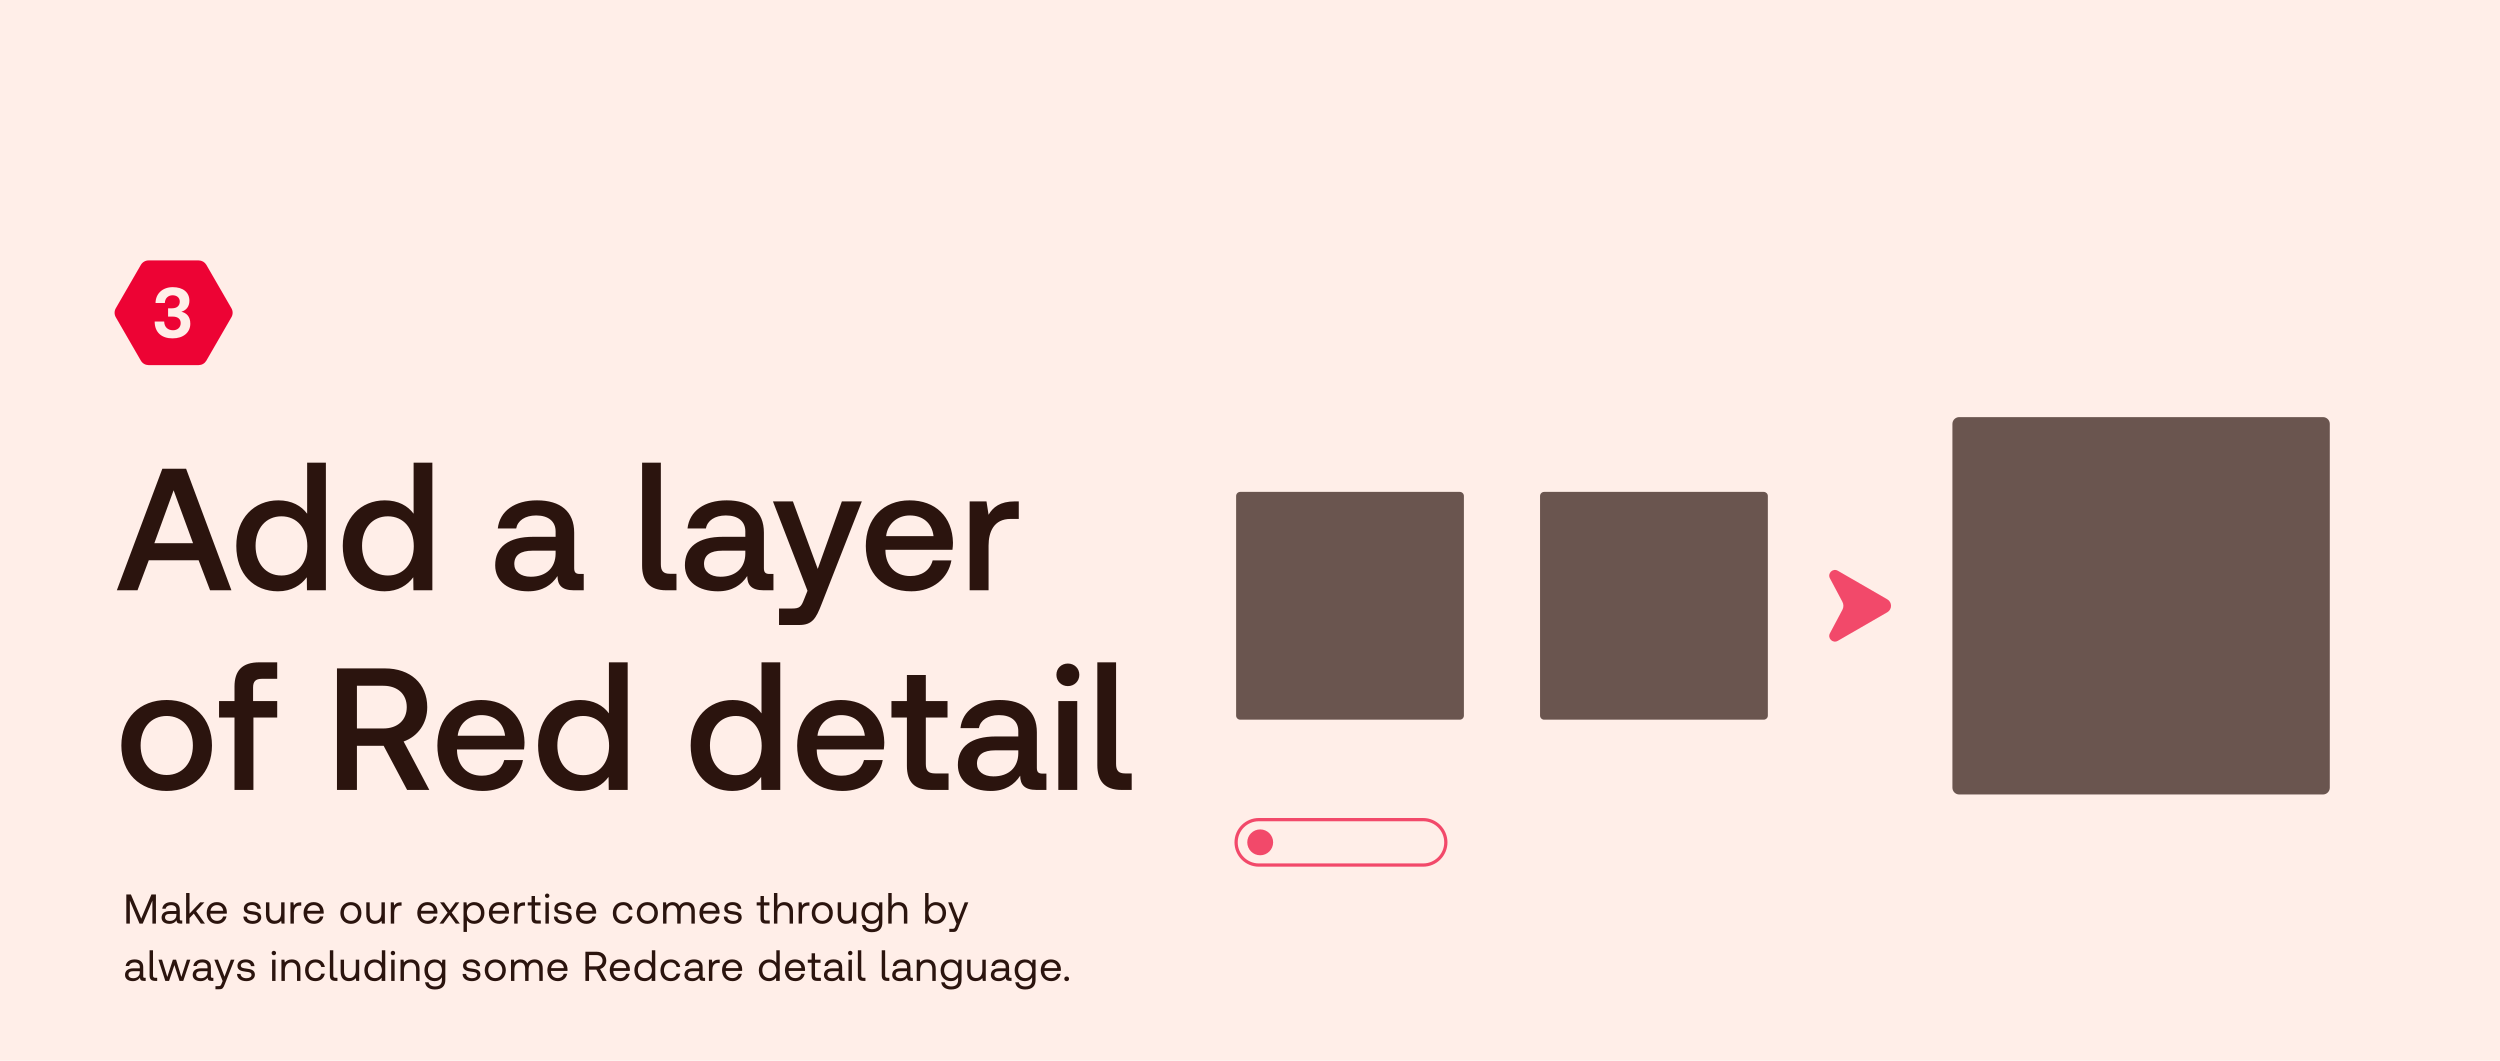
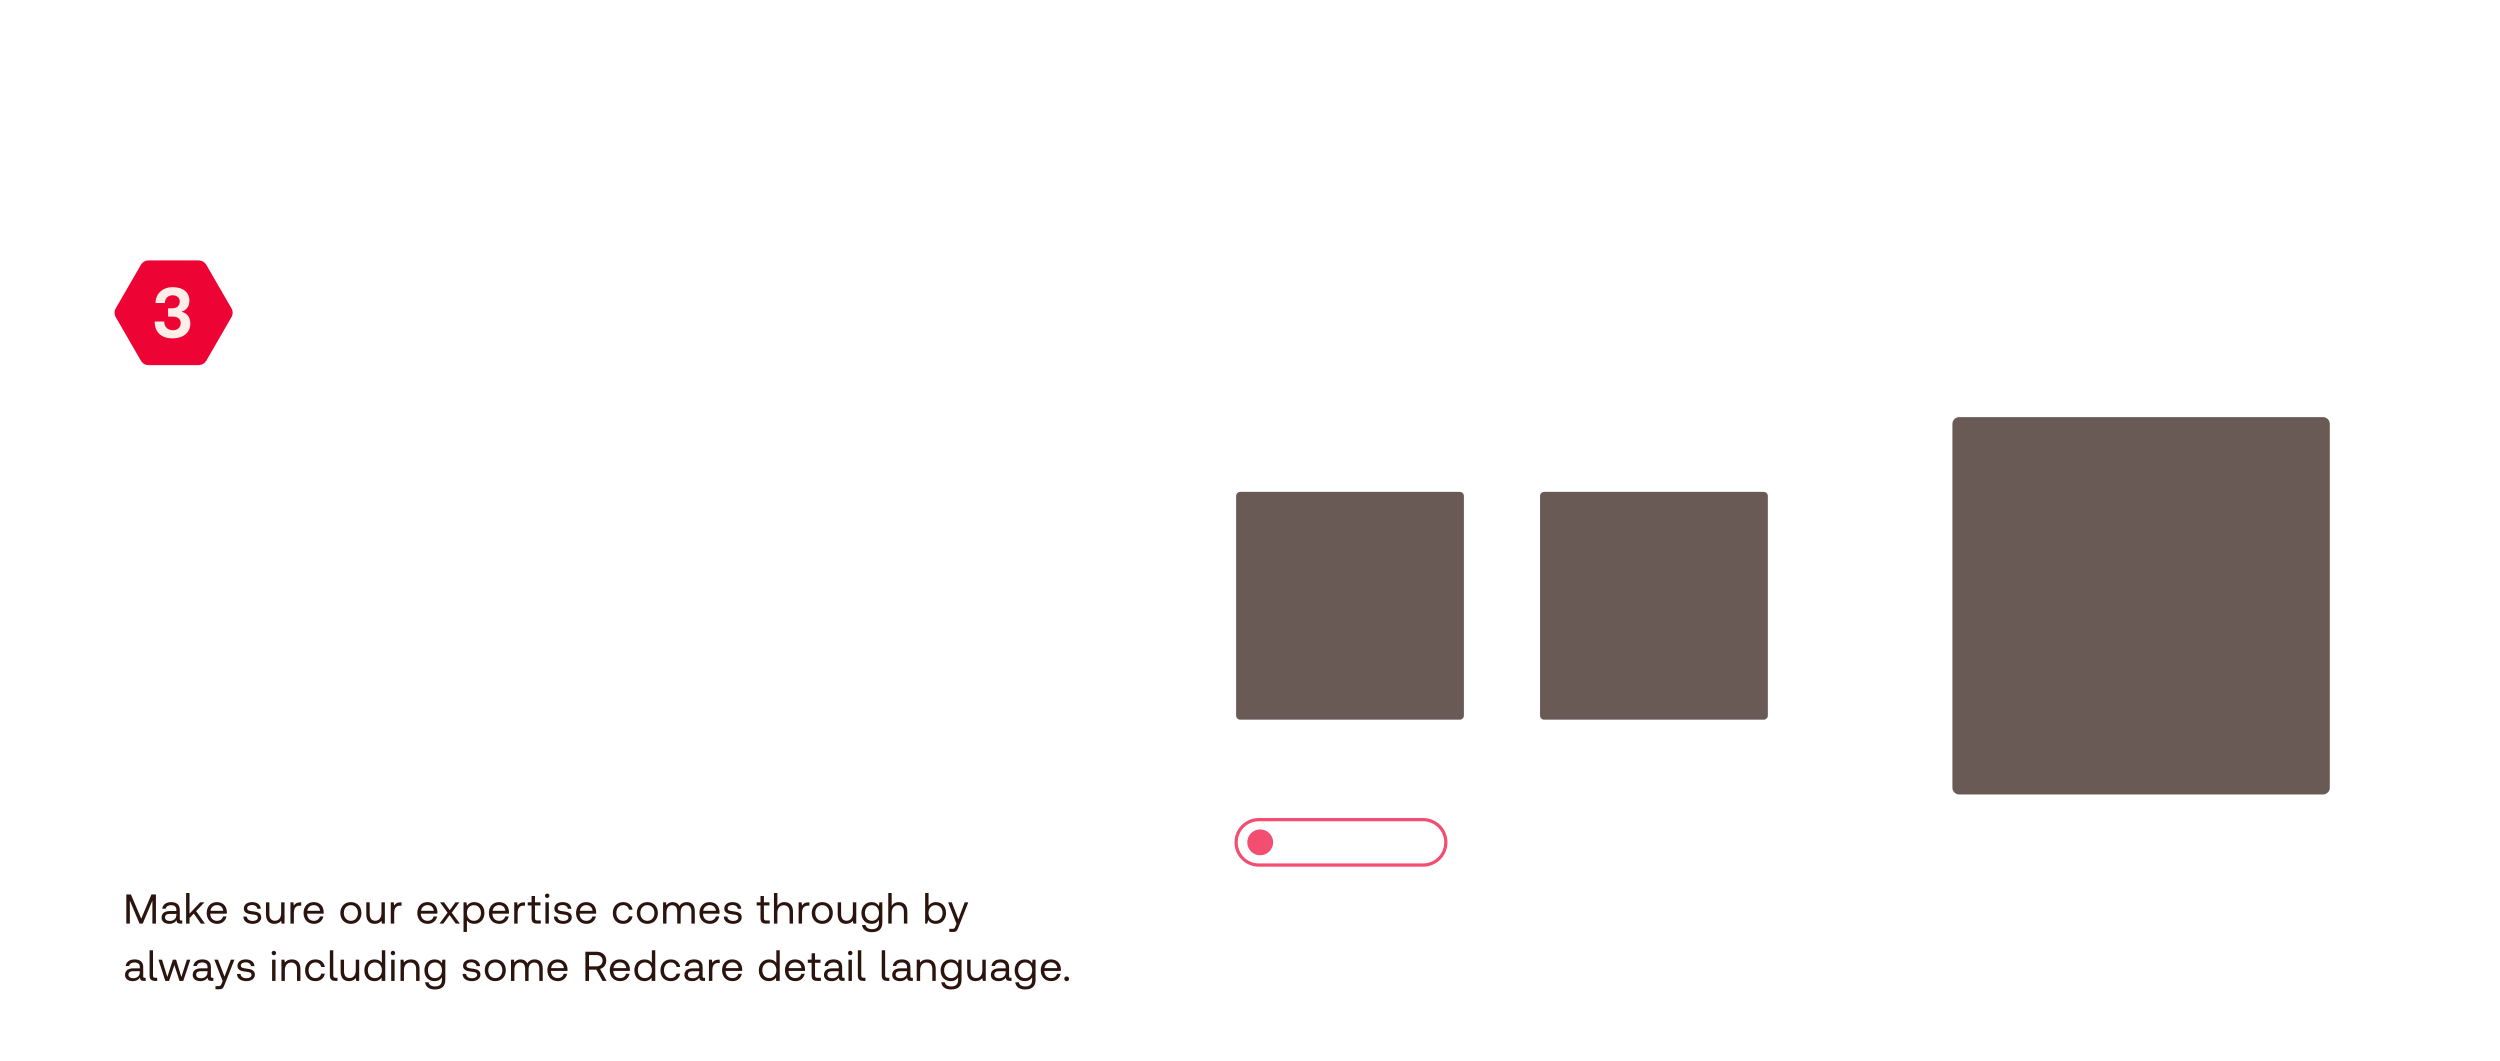
<svg xmlns="http://www.w3.org/2000/svg" width="1440" height="611" viewBox="0 0 1440 611" fill="none">
-   <rect width="1440" height="611" fill="#FFEEE8" />
  <path d="M72.752 532H74.792V518.752L80.36 532H82.208L87.776 518.752V532H89.816V515.2H87.224L81.344 529.144L75.392 515.2H72.752V532ZM104.346 530.2C103.794 530.2 103.554 530.032 103.554 529.384V524.032C103.554 521.176 101.754 519.616 98.634 519.616C95.682 519.616 93.738 521.032 93.45 523.432H95.418C95.658 522.184 96.81 521.368 98.538 521.368C100.458 521.368 101.586 522.328 101.586 523.912V524.752H97.986C94.77 524.752 93.066 526.12 93.066 528.568C93.066 530.8 94.89 532.144 97.578 532.144C99.69 532.144 100.914 531.208 101.682 530.104C101.706 531.304 102.258 532 103.89 532H104.97V530.2H104.346ZM101.586 527.008C101.586 529.048 100.17 530.464 97.722 530.464C96.09 530.464 95.058 529.648 95.058 528.448C95.058 527.056 96.042 526.408 97.794 526.408H101.586V527.008ZM107.197 532H109.165V528.784L111.637 526.24L115.693 532H118.069L112.957 524.824L117.733 519.76H115.309L109.165 526.264V514.36H107.197V532ZM125.13 532.144C127.962 532.144 129.978 530.344 130.458 527.896H128.466C128.058 529.48 126.714 530.392 124.986 530.392C122.658 530.392 121.194 528.76 121.122 526.432V526.264H130.626C130.65 525.976 130.674 525.688 130.674 525.424C130.578 521.8 128.322 519.616 124.866 519.616C121.41 519.616 119.058 522.16 119.058 525.88C119.058 529.624 121.458 532.144 125.13 532.144ZM121.242 524.632C121.434 522.64 123.09 521.344 124.89 521.344C126.93 521.344 128.37 522.52 128.562 524.632H121.242ZM140.173 527.968C140.221 530.656 142.405 532.144 145.573 532.144C148.285 532.144 150.469 530.728 150.469 528.448C150.469 525.736 148.237 525.208 145.453 524.872C143.677 524.656 142.381 524.488 142.381 523.144C142.381 522.016 143.533 521.296 145.237 521.296C146.917 521.296 148.069 522.232 148.213 523.48H150.229C150.037 520.936 148.021 519.64 145.237 519.616C142.477 519.592 140.437 521.056 140.437 523.288C140.437 525.832 142.621 526.384 145.357 526.72C147.181 526.936 148.525 527.056 148.525 528.592C148.525 529.72 147.301 530.464 145.573 530.464C143.533 530.464 142.261 529.408 142.189 527.968H140.173ZM161.935 525.88C161.935 528.64 160.591 530.344 158.359 530.344C156.319 530.344 155.167 529 155.167 526.456V519.76H153.199V526.576C153.199 530.632 155.335 532.144 158.023 532.144C160.039 532.144 161.215 531.28 161.935 530.368L162.199 532H163.903V519.76H161.935V525.88ZM172.965 519.76C170.781 519.76 169.845 520.672 169.269 521.608L169.005 519.76H167.301V532H169.269V525.76C169.269 523.816 169.965 521.68 172.533 521.68H173.517V519.76H172.965ZM180.921 532.144C183.753 532.144 185.769 530.344 186.249 527.896H184.257C183.849 529.48 182.505 530.392 180.777 530.392C178.449 530.392 176.985 528.76 176.913 526.432V526.264H186.417C186.441 525.976 186.465 525.688 186.465 525.424C186.369 521.8 184.113 519.616 180.657 519.616C177.201 519.616 174.849 522.16 174.849 525.88C174.849 529.624 177.249 532.144 180.921 532.144ZM177.033 524.632C177.225 522.64 178.881 521.344 180.681 521.344C182.721 521.344 184.161 522.52 184.353 524.632H177.033ZM202.107 532.144C205.683 532.144 208.179 529.6 208.179 525.88C208.179 522.16 205.683 519.616 202.107 519.616C198.531 519.616 196.035 522.16 196.035 525.88C196.035 529.6 198.531 532.144 202.107 532.144ZM202.107 530.392C199.683 530.392 198.051 528.496 198.051 525.88C198.051 523.264 199.683 521.368 202.107 521.368C204.531 521.368 206.163 523.264 206.163 525.88C206.163 528.496 204.531 530.392 202.107 530.392ZM219.718 525.88C219.718 528.64 218.374 530.344 216.142 530.344C214.102 530.344 212.95 529 212.95 526.456V519.76H210.982V526.576C210.982 530.632 213.118 532.144 215.806 532.144C217.822 532.144 218.998 531.28 219.718 530.368L219.982 532H221.686V519.76H219.718V525.88ZM230.747 519.76C228.563 519.76 227.627 520.672 227.051 521.608L226.787 519.76H225.083V532H227.051V525.76C227.051 523.816 227.747 521.68 230.315 521.68H231.299V519.76H230.747ZM246.426 532.144C249.258 532.144 251.274 530.344 251.754 527.896H249.762C249.354 529.48 248.01 530.392 246.282 530.392C243.954 530.392 242.49 528.76 242.418 526.432V526.264H251.922C251.946 525.976 251.97 525.688 251.97 525.424C251.874 521.8 249.618 519.616 246.162 519.616C242.706 519.616 240.354 522.16 240.354 525.88C240.354 529.624 242.754 532.144 246.426 532.144ZM242.538 524.632C242.73 522.64 244.386 521.344 246.186 521.344C248.226 521.344 249.666 522.52 249.858 524.632H242.538ZM253.141 532H255.373L258.949 527.08L262.525 532H264.877L260.197 525.712L264.565 519.76H262.333L259.045 524.296L255.805 519.76H253.453L257.797 525.712L253.141 532ZM273.156 519.616C271.092 519.616 269.772 520.6 268.956 521.728L268.692 519.76H266.988V536.8H268.956V530.128C269.7 531.304 271.092 532.144 273.156 532.144C276.54 532.144 279.036 529.624 279.036 525.88C279.036 521.896 276.54 519.616 273.156 519.616ZM272.964 530.392C270.564 530.392 268.932 528.52 268.932 525.832C268.932 523.216 270.564 521.368 272.964 521.368C275.388 521.368 277.02 523.216 277.02 525.88C277.02 528.544 275.388 530.392 272.964 530.392ZM287.662 532.144C290.494 532.144 292.51 530.344 292.99 527.896H290.998C290.59 529.48 289.246 530.392 287.518 530.392C285.19 530.392 283.726 528.76 283.654 526.432V526.264H293.158C293.182 525.976 293.206 525.688 293.206 525.424C293.11 521.8 290.854 519.616 287.398 519.616C283.942 519.616 281.59 522.16 281.59 525.88C281.59 529.624 283.99 532.144 287.662 532.144ZM283.774 524.632C283.966 522.64 285.622 521.344 287.422 521.344C289.462 521.344 290.902 522.52 291.094 524.632H283.774ZM301.854 519.76C299.67 519.76 298.734 520.672 298.158 521.608L297.894 519.76H296.19V532H298.158V525.76C298.158 523.816 298.854 521.68 301.422 521.68H302.406V519.76H301.854ZM306.183 528.808C306.183 530.968 307.023 532 309.375 532H311.511V530.2H309.567C308.511 530.2 308.151 529.816 308.151 528.784V521.56H311.319V519.76H308.151V516.088H306.183V519.76H303.975V521.56H306.183V528.808ZM315.174 517.216C315.894 517.216 316.446 516.688 316.446 515.944C316.446 515.2 315.894 514.672 315.174 514.672C314.454 514.672 313.902 515.2 313.902 515.944C313.902 516.688 314.454 517.216 315.174 517.216ZM314.166 532H316.134V519.76H314.166V532ZM319.04 527.968C319.088 530.656 321.272 532.144 324.44 532.144C327.152 532.144 329.336 530.728 329.336 528.448C329.336 525.736 327.104 525.208 324.32 524.872C322.544 524.656 321.248 524.488 321.248 523.144C321.248 522.016 322.4 521.296 324.104 521.296C325.784 521.296 326.936 522.232 327.08 523.48H329.096C328.904 520.936 326.888 519.64 324.104 519.616C321.344 519.592 319.304 521.056 319.304 523.288C319.304 525.832 321.488 526.384 324.224 526.72C326.048 526.936 327.392 527.056 327.392 528.592C327.392 529.72 326.168 530.464 324.44 530.464C322.4 530.464 321.128 529.408 321.056 527.968H319.04ZM337.875 532.144C340.707 532.144 342.723 530.344 343.203 527.896H341.211C340.803 529.48 339.459 530.392 337.731 530.392C335.403 530.392 333.939 528.76 333.867 526.432V526.264H343.371C343.395 525.976 343.419 525.688 343.419 525.424C343.323 521.8 341.067 519.616 337.611 519.616C334.155 519.616 331.803 522.16 331.803 525.88C331.803 529.624 334.203 532.144 337.875 532.144ZM333.987 524.632C334.179 522.64 335.835 521.344 337.635 521.344C339.675 521.344 341.115 522.52 341.307 524.632H333.987ZM358.917 532.144C361.893 532.144 363.885 530.464 364.365 527.824H362.277C361.893 529.384 360.693 530.392 358.941 530.392C356.589 530.392 355.005 528.568 355.005 525.904C355.005 523.24 356.589 521.368 358.941 521.368C360.741 521.368 361.941 522.352 362.301 523.984H364.365C363.861 521.296 361.965 519.616 358.965 519.616C355.413 519.616 352.989 522.16 352.989 525.904C352.989 529.72 355.341 532.144 358.917 532.144ZM372.877 532.144C376.453 532.144 378.949 529.6 378.949 525.88C378.949 522.16 376.453 519.616 372.877 519.616C369.301 519.616 366.805 522.16 366.805 525.88C366.805 529.6 369.301 532.144 372.877 532.144ZM372.877 530.392C370.453 530.392 368.821 528.496 368.821 525.88C368.821 523.264 370.453 521.368 372.877 521.368C375.301 521.368 376.933 523.264 376.933 525.88C376.933 528.496 375.301 530.392 372.877 530.392ZM395.577 519.616C393.393 519.616 392.073 520.624 391.329 521.944C390.633 520.384 389.169 519.616 387.465 519.616C385.569 519.616 384.537 520.552 383.889 521.44L383.625 519.76H381.921V532H383.889V525.544C383.889 523.096 385.113 521.416 387.129 521.416C389.001 521.416 390.081 522.664 390.081 525.064V532H392.049V525.448C392.049 522.952 393.297 521.416 395.337 521.416C397.185 521.416 398.241 522.664 398.241 525.064V532H400.209V524.944C400.209 521.08 398.121 519.616 395.577 519.616ZM408.947 532.144C411.779 532.144 413.795 530.344 414.275 527.896H412.283C411.875 529.48 410.531 530.392 408.803 530.392C406.475 530.392 405.011 528.76 404.939 526.432V526.264H414.443C414.467 525.976 414.491 525.688 414.491 525.424C414.395 521.8 412.139 519.616 408.683 519.616C405.227 519.616 402.875 522.16 402.875 525.88C402.875 529.624 405.275 532.144 408.947 532.144ZM405.059 524.632C405.251 522.64 406.907 521.344 408.707 521.344C410.747 521.344 412.187 522.52 412.379 524.632H405.059ZM416.923 527.968C416.971 530.656 419.155 532.144 422.323 532.144C425.035 532.144 427.219 530.728 427.219 528.448C427.219 525.736 424.987 525.208 422.203 524.872C420.427 524.656 419.131 524.488 419.131 523.144C419.131 522.016 420.283 521.296 421.987 521.296C423.667 521.296 424.819 522.232 424.963 523.48H426.979C426.787 520.936 424.771 519.64 421.987 519.616C419.227 519.592 417.187 521.056 417.187 523.288C417.187 525.832 419.371 526.384 422.107 526.72C423.931 526.936 425.275 527.056 425.275 528.592C425.275 529.72 424.051 530.464 422.323 530.464C420.283 530.464 419.011 529.408 418.939 527.968H416.923ZM438.049 528.808C438.049 530.968 438.889 532 441.241 532H443.377V530.2H441.433C440.377 530.2 440.017 529.816 440.017 528.784V521.56H443.185V519.76H440.017V516.088H438.049V519.76H435.841V521.56H438.049V528.808ZM451.797 519.616C449.733 519.616 448.485 520.624 447.765 521.776V514.36H445.797V532H447.765V525.88C447.765 523.12 449.181 521.416 451.461 521.416C453.573 521.416 454.797 522.76 454.797 525.304V532H456.765V525.184C456.765 521.128 454.533 519.616 451.797 519.616ZM465.675 519.76C463.491 519.76 462.555 520.672 461.979 521.608L461.715 519.76H460.011V532H461.979V525.76C461.979 523.816 462.675 521.68 465.243 521.68H466.227V519.76H465.675ZM473.631 532.144C477.207 532.144 479.703 529.6 479.703 525.88C479.703 522.16 477.207 519.616 473.631 519.616C470.055 519.616 467.559 522.16 467.559 525.88C467.559 529.6 470.055 532.144 473.631 532.144ZM473.631 530.392C471.207 530.392 469.575 528.496 469.575 525.88C469.575 523.264 471.207 521.368 473.631 521.368C476.055 521.368 477.687 523.264 477.687 525.88C477.687 528.496 476.055 530.392 473.631 530.392ZM491.243 525.88C491.243 528.64 489.899 530.344 487.667 530.344C485.627 530.344 484.475 529 484.475 526.456V519.76H482.507V526.576C482.507 530.632 484.643 532.144 487.331 532.144C489.347 532.144 490.523 531.28 491.243 530.368L491.507 532H493.211V519.76H491.243V525.88ZM506.256 521.872C505.488 520.504 504.12 519.616 502.056 519.616C498.672 519.616 496.176 522.136 496.176 525.88C496.176 529.864 498.672 532.144 502.056 532.144C504.12 532.144 505.44 531.28 506.256 529.888V531.328C506.256 533.992 504.864 535.192 502.296 535.192C500.256 535.192 498.888 534.328 498.552 532.792H496.536C496.848 535.48 499.032 536.944 502.152 536.944C506.352 536.944 508.224 534.928 508.224 531.4V519.76H506.52L506.256 521.872ZM502.248 530.392C499.824 530.392 498.192 528.544 498.192 525.88C498.192 523.216 499.824 521.368 502.248 521.368C504.648 521.368 506.28 523.24 506.28 525.928C506.28 528.544 504.648 530.392 502.248 530.392ZM517.642 519.616C515.578 519.616 514.33 520.624 513.61 521.776V514.36H511.642V532H513.61V525.88C513.61 523.12 515.026 521.416 517.306 521.416C519.418 521.416 520.642 522.76 520.642 525.304V532H522.61V525.184C522.61 521.128 520.378 519.616 517.642 519.616ZM539.044 519.616C536.98 519.616 535.66 520.6 534.844 521.728V514.36H532.876V532H534.004L534.724 529.936C535.42 531.208 536.86 532.144 539.044 532.144C542.428 532.144 544.924 529.624 544.924 525.88C544.924 521.896 542.428 519.616 539.044 519.616ZM538.852 530.392C536.452 530.392 534.82 528.52 534.82 525.832C534.82 523.216 536.452 521.368 538.852 521.368C541.276 521.368 542.908 523.216 542.908 525.88C542.908 528.544 541.276 530.392 538.852 530.392ZM550.924 532.072L550.324 533.56C549.868 534.712 549.676 535 548.548 535H546.796V536.8H549.148C550.876 536.8 551.332 536.032 552.1 534.064L557.74 519.76H555.652L552.004 529.528L548.236 519.76H546.148L550.924 532.072ZM83.288 563.2C82.736 563.2 82.496 563.032 82.496 562.384V557.032C82.496 554.176 80.696 552.616 77.576 552.616C74.624 552.616 72.68 554.032 72.392 556.432H74.36C74.6 555.184 75.752 554.368 77.48 554.368C79.4 554.368 80.528 555.328 80.528 556.912V557.752H76.928C73.712 557.752 72.008 559.12 72.008 561.568C72.008 563.8 73.832 565.144 76.52 565.144C78.632 565.144 79.856 564.208 80.624 563.104C80.648 564.304 81.2 565 82.832 565H83.912V563.2H83.288ZM80.528 560.008C80.528 562.048 79.112 563.464 76.664 563.464C75.032 563.464 74 562.648 74 561.448C74 560.056 74.984 559.408 76.736 559.408H80.528V560.008ZM89.475 563.2C88.491 563.2 88.131 562.792 88.131 561.856V547.36H86.163V561.808C86.163 563.968 87.075 565 89.355 565H90.531V563.2H89.475ZM95.216 565H97.376L100.448 555.904L103.4 565H105.56L109.64 552.76H107.648L104.456 562.72L101.408 552.76H99.584L96.368 562.72L93.32 552.76H91.256L95.216 565ZM122.275 563.2C121.723 563.2 121.483 563.032 121.483 562.384V557.032C121.483 554.176 119.683 552.616 116.563 552.616C113.611 552.616 111.667 554.032 111.379 556.432H113.347C113.587 555.184 114.739 554.368 116.467 554.368C118.387 554.368 119.515 555.328 119.515 556.912V557.752H115.915C112.699 557.752 110.995 559.12 110.995 561.568C110.995 563.8 112.819 565.144 115.507 565.144C117.619 565.144 118.843 564.208 119.611 563.104C119.635 564.304 120.187 565 121.819 565H122.899V563.2H122.275ZM119.515 560.008C119.515 562.048 118.099 563.464 115.651 563.464C114.019 563.464 112.987 562.648 112.987 561.448C112.987 560.056 113.971 559.408 115.723 559.408H119.515V560.008ZM128.233 565.072L127.633 566.56C127.177 567.712 126.985 568 125.857 568H124.105V569.8H126.457C128.185 569.8 128.641 569.032 129.409 567.064L135.049 552.76H132.961L129.313 562.528L125.545 552.76H123.457L128.233 565.072ZM136.516 560.968C136.564 563.656 138.748 565.144 141.916 565.144C144.628 565.144 146.812 563.728 146.812 561.448C146.812 558.736 144.58 558.208 141.796 557.872C140.02 557.656 138.724 557.488 138.724 556.144C138.724 555.016 139.876 554.296 141.58 554.296C143.26 554.296 144.412 555.232 144.556 556.48H146.572C146.38 553.936 144.364 552.64 141.58 552.616C138.82 552.592 136.78 554.056 136.78 556.288C136.78 558.832 138.964 559.384 141.7 559.72C143.524 559.936 144.868 560.056 144.868 561.592C144.868 562.72 143.644 563.464 141.916 563.464C139.876 563.464 138.604 562.408 138.532 560.968H136.516ZM157.738 550.216C158.458 550.216 159.01 549.688 159.01 548.944C159.01 548.2 158.458 547.672 157.738 547.672C157.018 547.672 156.466 548.2 156.466 548.944C156.466 549.688 157.018 550.216 157.738 550.216ZM156.73 565H158.698V552.76H156.73V565ZM168.109 552.616C166.045 552.616 164.797 553.48 164.077 554.416L163.813 552.76H162.109V565H164.077V558.88C164.077 556.12 165.469 554.416 167.773 554.416C169.909 554.416 171.085 555.76 171.085 558.304V565H173.053V558.184C173.053 554.128 170.869 552.616 168.109 552.616ZM181.655 565.144C184.631 565.144 186.623 563.464 187.103 560.824H185.015C184.631 562.384 183.431 563.392 181.679 563.392C179.327 563.392 177.743 561.568 177.743 558.904C177.743 556.24 179.327 554.368 181.679 554.368C183.479 554.368 184.679 555.352 185.039 556.984H187.103C186.599 554.296 184.703 552.616 181.703 552.616C178.151 552.616 175.727 555.16 175.727 558.904C175.727 562.72 178.079 565.144 181.655 565.144ZM193.311 563.2C192.327 563.2 191.967 562.792 191.967 561.856V547.36H189.999V561.808C189.999 563.968 190.911 565 193.191 565H194.367V563.2H193.311ZM204.929 558.88C204.929 561.64 203.585 563.344 201.353 563.344C199.313 563.344 198.161 562 198.161 559.456V552.76H196.193V559.576C196.193 563.632 198.329 565.144 201.017 565.144C203.033 565.144 204.209 564.28 204.929 563.368L205.193 565H206.897V552.76H204.929V558.88ZM219.942 554.632C219.198 553.456 217.806 552.616 215.742 552.616C212.358 552.616 209.862 555.136 209.862 558.88C209.862 562.864 212.358 565.144 215.742 565.144C217.734 565.144 219.054 564.232 219.822 563.104V565H221.91V547.36H219.942V554.632ZM215.934 563.392C213.51 563.392 211.878 561.544 211.878 558.88C211.878 556.216 213.51 554.368 215.934 554.368C218.334 554.368 219.966 556.24 219.966 558.928C219.966 561.544 218.334 563.392 215.934 563.392ZM226.337 550.216C227.057 550.216 227.609 549.688 227.609 548.944C227.609 548.2 227.057 547.672 226.337 547.672C225.617 547.672 225.065 548.2 225.065 548.944C225.065 549.688 225.617 550.216 226.337 550.216ZM225.329 565H227.297V552.76H225.329V565ZM236.707 552.616C234.643 552.616 233.395 553.48 232.675 554.416L232.411 552.76H230.707V565H232.675V558.88C232.675 556.12 234.067 554.416 236.371 554.416C238.507 554.416 239.683 555.76 239.683 558.304V565H241.651V558.184C241.651 554.128 239.467 552.616 236.707 552.616ZM254.546 554.872C253.778 553.504 252.41 552.616 250.346 552.616C246.962 552.616 244.466 555.136 244.466 558.88C244.466 562.864 246.962 565.144 250.346 565.144C252.41 565.144 253.73 564.28 254.546 562.888V564.328C254.546 566.992 253.154 568.192 250.586 568.192C248.546 568.192 247.178 567.328 246.842 565.792H244.826C245.138 568.48 247.322 569.944 250.442 569.944C254.642 569.944 256.514 567.928 256.514 564.4V552.76H254.81L254.546 554.872ZM250.538 563.392C248.114 563.392 246.482 561.544 246.482 558.88C246.482 556.216 248.114 554.368 250.538 554.368C252.938 554.368 254.57 556.24 254.57 558.928C254.57 561.544 252.938 563.392 250.538 563.392ZM266.448 560.968C266.496 563.656 268.68 565.144 271.848 565.144C274.56 565.144 276.744 563.728 276.744 561.448C276.744 558.736 274.512 558.208 271.728 557.872C269.952 557.656 268.656 557.488 268.656 556.144C268.656 555.016 269.808 554.296 271.512 554.296C273.192 554.296 274.344 555.232 274.488 556.48H276.504C276.312 553.936 274.296 552.64 271.512 552.616C268.752 552.592 266.712 554.056 266.712 556.288C266.712 558.832 268.896 559.384 271.632 559.72C273.456 559.936 274.8 560.056 274.8 561.592C274.8 562.72 273.576 563.464 271.848 563.464C269.808 563.464 268.536 562.408 268.464 560.968H266.448ZM285.283 565.144C288.859 565.144 291.355 562.6 291.355 558.88C291.355 555.16 288.859 552.616 285.283 552.616C281.707 552.616 279.211 555.16 279.211 558.88C279.211 562.6 281.707 565.144 285.283 565.144ZM285.283 563.392C282.859 563.392 281.227 561.496 281.227 558.88C281.227 556.264 282.859 554.368 285.283 554.368C287.707 554.368 289.339 556.264 289.339 558.88C289.339 561.496 287.707 563.392 285.283 563.392ZM307.982 552.616C305.798 552.616 304.478 553.624 303.734 554.944C303.038 553.384 301.574 552.616 299.87 552.616C297.974 552.616 296.942 553.552 296.294 554.44L296.03 552.76H294.326V565H296.294V558.544C296.294 556.096 297.518 554.416 299.534 554.416C301.406 554.416 302.486 555.664 302.486 558.064V565H304.454V558.448C304.454 555.952 305.702 554.416 307.742 554.416C309.59 554.416 310.646 555.664 310.646 558.064V565H312.614V557.944C312.614 554.08 310.526 552.616 307.982 552.616ZM321.352 565.144C324.184 565.144 326.2 563.344 326.68 560.896H324.688C324.28 562.48 322.936 563.392 321.208 563.392C318.88 563.392 317.416 561.76 317.344 559.432V559.264H326.848C326.872 558.976 326.896 558.688 326.896 558.424C326.8 554.8 324.544 552.616 321.088 552.616C317.632 552.616 315.28 555.16 315.28 558.88C315.28 562.624 317.68 565.144 321.352 565.144ZM317.464 557.632C317.656 555.64 319.312 554.344 321.112 554.344C323.152 554.344 324.592 555.52 324.784 557.632H317.464ZM337.187 565H339.275V558.544H343.499L347.051 565H349.403L345.635 558.136C347.795 557.536 349.211 555.712 349.211 553.36C349.211 550.216 346.979 548.2 343.619 548.2H337.187V565ZM343.475 550.12C345.659 550.12 347.075 551.392 347.075 553.36C347.075 555.328 345.659 556.624 343.451 556.624H339.275V550.12H343.475ZM357.292 565.144C360.124 565.144 362.14 563.344 362.62 560.896H360.628C360.22 562.48 358.876 563.392 357.148 563.392C354.82 563.392 353.356 561.76 353.284 559.432V559.264H362.788C362.812 558.976 362.836 558.688 362.836 558.424C362.74 554.8 360.484 552.616 357.028 552.616C353.572 552.616 351.22 555.16 351.22 558.88C351.22 562.624 353.62 565.144 357.292 565.144ZM353.404 557.632C353.596 555.64 355.252 554.344 357.052 554.344C359.092 554.344 360.532 555.52 360.724 557.632H353.404ZM375.468 554.632C374.724 553.456 373.332 552.616 371.268 552.616C367.884 552.616 365.388 555.136 365.388 558.88C365.388 562.864 367.884 565.144 371.268 565.144C373.26 565.144 374.58 564.232 375.348 563.104V565H377.436V547.36H375.468V554.632ZM371.46 563.392C369.036 563.392 367.404 561.544 367.404 558.88C367.404 556.216 369.036 554.368 371.46 554.368C373.86 554.368 375.492 556.24 375.492 558.928C375.492 561.544 373.86 563.392 371.46 563.392ZM386.351 565.144C389.327 565.144 391.319 563.464 391.799 560.824H389.711C389.327 562.384 388.127 563.392 386.375 563.392C384.023 563.392 382.439 561.568 382.439 558.904C382.439 556.24 384.023 554.368 386.375 554.368C388.175 554.368 389.375 555.352 389.735 556.984H391.799C391.295 554.296 389.399 552.616 386.399 552.616C382.847 552.616 380.423 555.16 380.423 558.904C380.423 562.72 382.775 565.144 386.351 565.144ZM405.495 563.2C404.943 563.2 404.703 563.032 404.703 562.384V557.032C404.703 554.176 402.903 552.616 399.783 552.616C396.831 552.616 394.887 554.032 394.599 556.432H396.567C396.807 555.184 397.959 554.368 399.687 554.368C401.607 554.368 402.735 555.328 402.735 556.912V557.752H399.135C395.919 557.752 394.215 559.12 394.215 561.568C394.215 563.8 396.039 565.144 398.727 565.144C400.839 565.144 402.063 564.208 402.831 563.104C402.855 564.304 403.407 565 405.039 565H406.119V563.2H405.495ZM402.735 560.008C402.735 562.048 401.319 563.464 398.871 563.464C397.239 563.464 396.207 562.648 396.207 561.448C396.207 560.056 397.191 559.408 398.943 559.408H402.735V560.008ZM414.01 552.76C411.826 552.76 410.89 553.672 410.314 554.608L410.05 552.76H408.346V565H410.314V558.76C410.314 556.816 411.01 554.68 413.578 554.68H414.562V552.76H414.01ZM421.966 565.144C424.798 565.144 426.814 563.344 427.294 560.896H425.302C424.894 562.48 423.55 563.392 421.822 563.392C419.494 563.392 418.03 561.76 417.958 559.432V559.264H427.462C427.486 558.976 427.51 558.688 427.51 558.424C427.414 554.8 425.158 552.616 421.702 552.616C418.246 552.616 415.894 555.16 415.894 558.88C415.894 562.624 418.294 565.144 421.966 565.144ZM418.078 557.632C418.27 555.64 419.926 554.344 421.726 554.344C423.766 554.344 425.206 555.52 425.398 557.632H418.078ZM447.16 554.632C446.416 553.456 445.024 552.616 442.96 552.616C439.576 552.616 437.08 555.136 437.08 558.88C437.08 562.864 439.576 565.144 442.96 565.144C444.952 565.144 446.272 564.232 447.04 563.104V565H449.128V547.36H447.16V554.632ZM443.152 563.392C440.728 563.392 439.096 561.544 439.096 558.88C439.096 556.216 440.728 554.368 443.152 554.368C445.552 554.368 447.184 556.24 447.184 558.928C447.184 561.544 445.552 563.392 443.152 563.392ZM458.187 565.144C461.019 565.144 463.035 563.344 463.515 560.896H461.523C461.115 562.48 459.771 563.392 458.043 563.392C455.715 563.392 454.251 561.76 454.179 559.432V559.264H463.683C463.707 558.976 463.731 558.688 463.731 558.424C463.635 554.8 461.379 552.616 457.923 552.616C454.467 552.616 452.115 555.16 452.115 558.88C452.115 562.624 454.515 565.144 458.187 565.144ZM454.299 557.632C454.491 555.64 456.147 554.344 457.947 554.344C459.987 554.344 461.427 555.52 461.619 557.632H454.299ZM467.486 561.808C467.486 563.968 468.326 565 470.678 565H472.814V563.2H470.87C469.814 563.2 469.454 562.816 469.454 561.784V554.56H472.622V552.76H469.454V549.088H467.486V552.76H465.278V554.56H467.486V561.808ZM485.87 563.2C485.318 563.2 485.078 563.032 485.078 562.384V557.032C485.078 554.176 483.278 552.616 480.158 552.616C477.206 552.616 475.262 554.032 474.974 556.432H476.942C477.182 555.184 478.334 554.368 480.062 554.368C481.982 554.368 483.11 555.328 483.11 556.912V557.752H479.51C476.294 557.752 474.59 559.12 474.59 561.568C474.59 563.8 476.414 565.144 479.102 565.144C481.214 565.144 482.438 564.208 483.206 563.104C483.23 564.304 483.782 565 485.414 565H486.494V563.2H485.87ZM483.11 560.008C483.11 562.048 481.694 563.464 479.246 563.464C477.614 563.464 476.582 562.648 476.582 561.448C476.582 560.056 477.566 559.408 479.318 559.408H483.11V560.008ZM489.73 550.216C490.45 550.216 491.002 549.688 491.002 548.944C491.002 548.2 490.45 547.672 489.73 547.672C489.01 547.672 488.458 548.2 488.458 548.944C488.458 549.688 489.01 550.216 489.73 550.216ZM488.722 565H490.69V552.76H488.722V565ZM497.436 563.2C496.452 563.2 496.092 562.792 496.092 561.856V547.36H494.124V561.808C494.124 563.968 495.036 565 497.316 565H498.492V563.2H497.436ZM511.193 563.2C510.209 563.2 509.849 562.792 509.849 561.856V547.36H507.881V561.808C507.881 563.968 508.793 565 511.073 565H512.249V563.2H511.193ZM525.184 563.2C524.632 563.2 524.392 563.032 524.392 562.384V557.032C524.392 554.176 522.592 552.616 519.472 552.616C516.52 552.616 514.576 554.032 514.288 556.432H516.256C516.496 555.184 517.648 554.368 519.376 554.368C521.296 554.368 522.424 555.328 522.424 556.912V557.752H518.824C515.608 557.752 513.904 559.12 513.904 561.568C513.904 563.8 515.728 565.144 518.416 565.144C520.528 565.144 521.752 564.208 522.52 563.104C522.544 564.304 523.096 565 524.728 565H525.808V563.2H525.184ZM522.424 560.008C522.424 562.048 521.008 563.464 518.56 563.464C516.928 563.464 515.896 562.648 515.896 561.448C515.896 560.056 516.88 559.408 518.632 559.408H522.424V560.008ZM534.036 552.616C531.972 552.616 530.724 553.48 530.004 554.416L529.74 552.76H528.036V565H530.004V558.88C530.004 556.12 531.396 554.416 533.7 554.416C535.836 554.416 537.012 555.76 537.012 558.304V565H538.98V558.184C538.98 554.128 536.796 552.616 534.036 552.616ZM551.875 554.872C551.107 553.504 549.739 552.616 547.675 552.616C544.291 552.616 541.795 555.136 541.795 558.88C541.795 562.864 544.291 565.144 547.675 565.144C549.739 565.144 551.059 564.28 551.875 562.888V564.328C551.875 566.992 550.483 568.192 547.915 568.192C545.875 568.192 544.507 567.328 544.171 565.792H542.155C542.467 568.48 544.651 569.944 547.771 569.944C551.971 569.944 553.843 567.928 553.843 564.4V552.76H552.139L551.875 554.872ZM547.867 563.392C545.443 563.392 543.811 561.544 543.811 558.88C543.811 556.216 545.443 554.368 547.867 554.368C550.267 554.368 551.899 556.24 551.899 558.928C551.899 561.544 550.267 563.392 547.867 563.392ZM565.829 558.88C565.829 561.64 564.485 563.344 562.253 563.344C560.213 563.344 559.061 562 559.061 559.456V552.76H557.093V559.576C557.093 563.632 559.229 565.144 561.917 565.144C563.933 565.144 565.109 564.28 565.829 563.368L566.093 565H567.797V552.76H565.829V558.88ZM582.018 563.2C581.466 563.2 581.226 563.032 581.226 562.384V557.032C581.226 554.176 579.426 552.616 576.306 552.616C573.354 552.616 571.41 554.032 571.122 556.432H573.09C573.33 555.184 574.482 554.368 576.21 554.368C578.13 554.368 579.258 555.328 579.258 556.912V557.752H575.658C572.442 557.752 570.738 559.12 570.738 561.568C570.738 563.8 572.562 565.144 575.25 565.144C577.362 565.144 578.586 564.208 579.354 563.104C579.378 564.304 579.93 565 581.562 565H582.642V563.2H582.018ZM579.258 560.008C579.258 562.048 577.842 563.464 575.394 563.464C573.762 563.464 572.73 562.648 572.73 561.448C572.73 560.056 573.714 559.408 575.466 559.408H579.258V560.008ZM594.518 554.872C593.75 553.504 592.382 552.616 590.318 552.616C586.934 552.616 584.438 555.136 584.438 558.88C584.438 562.864 586.934 565.144 590.318 565.144C592.382 565.144 593.702 564.28 594.518 562.888V564.328C594.518 566.992 593.126 568.192 590.558 568.192C588.518 568.192 587.15 567.328 586.814 565.792H584.798C585.11 568.48 587.294 569.944 590.414 569.944C594.614 569.944 596.486 567.928 596.486 564.4V552.76H594.782L594.518 554.872ZM590.51 563.392C588.086 563.392 586.454 561.544 586.454 558.88C586.454 556.216 588.086 554.368 590.51 554.368C592.91 554.368 594.542 556.24 594.542 558.928C594.542 561.544 592.91 563.392 590.51 563.392ZM605.544 565.144C608.376 565.144 610.392 563.344 610.872 560.896H608.88C608.472 562.48 607.128 563.392 605.4 563.392C603.072 563.392 601.608 561.76 601.536 559.432V559.264H611.04C611.064 558.976 611.088 558.688 611.088 558.424C610.992 554.8 608.736 552.616 605.28 552.616C601.824 552.616 599.472 555.16 599.472 558.88C599.472 562.624 601.872 565.144 605.544 565.144ZM601.656 557.632C601.848 555.64 603.504 554.344 605.304 554.344C607.344 554.344 608.784 555.52 608.976 557.632H601.656ZM613.035 563.8C613.035 564.616 613.611 565.144 614.403 565.144C615.195 565.144 615.771 564.616 615.771 563.8C615.771 562.984 615.195 562.456 614.403 562.456C613.611 562.456 613.035 562.984 613.035 563.8Z" fill="#2B140E" />
-   <path d="M79.2 340L85.7 322.7H114.4L121 340H133.3L107.2 270H93.5L67.3 340H79.2ZM100 282.4L111.2 312.9H88.9L100 282.4ZM176.911 295.9C173.611 291.4 168.111 288.2 160.311 288.2C146.411 288.2 136.111 298.6 136.111 314.4C136.111 330.8 146.311 340.6 160.111 340.6C168.011 340.6 173.411 337 176.711 332.5L176.811 340H187.711V266.5H176.911V295.9ZM162.111 331.5C153.111 331.5 147.211 324.5 147.211 314.4C147.211 304.4 153.111 297.4 162.111 297.4C171.111 297.4 177.011 304.4 177.011 314.6C177.011 324.5 171.111 331.5 162.111 331.5ZM238.239 295.9C234.939 291.4 229.439 288.2 221.639 288.2C207.739 288.2 197.439 298.6 197.439 314.4C197.439 330.8 207.639 340.6 221.439 340.6C229.339 340.6 234.739 337 238.039 332.5L238.139 340H249.039V266.5H238.239V295.9ZM223.439 331.5C214.439 331.5 208.539 324.5 208.539 314.4C208.539 304.4 214.439 297.4 223.439 297.4C232.439 297.4 238.339 304.4 238.339 314.6C238.339 324.5 232.439 331.5 223.439 331.5ZM334.03 330.6C331.83 330.6 330.73 329.9 330.73 327.3V306.8C330.73 294.7 322.93 288.2 309.33 288.2C296.43 288.2 287.83 294.4 286.73 304.4H297.33C298.13 299.9 302.43 296.9 308.83 296.9C315.93 296.9 320.03 300.4 320.03 306.1V309.2H307.13C292.83 309.2 285.23 315.1 285.23 325.6C285.23 335.1 293.03 340.6 304.23 340.6C312.53 340.6 317.73 337 321.13 331.8C321.13 336.9 323.53 340 330.53 340H336.23V330.6H334.03ZM320.03 319C319.93 326.9 314.73 332.2 305.73 332.2C299.83 332.2 296.23 329.2 296.23 324.9C296.23 319.7 299.93 317.2 306.63 317.2H320.03V319ZM385.949 330.5C382.049 330.5 380.649 328.9 380.649 324.9V266.5H369.849V325.7C369.849 334.9 374.149 340 383.749 340H389.649V330.5H385.949ZM443.307 330.6C441.107 330.6 440.007 329.9 440.007 327.3V306.8C440.007 294.7 432.207 288.2 418.607 288.2C405.707 288.2 397.107 294.4 396.007 304.4H406.607C407.407 299.9 411.707 296.9 418.107 296.9C425.207 296.9 429.307 300.4 429.307 306.1V309.2H416.407C402.107 309.2 394.507 315.1 394.507 325.6C394.507 335.1 402.307 340.6 413.507 340.6C421.807 340.6 427.007 337 430.407 331.8C430.407 336.9 432.807 340 439.807 340H445.507V330.6H443.307ZM429.307 319C429.207 326.9 424.007 332.2 415.007 332.2C409.107 332.2 405.507 329.2 405.507 324.9C405.507 319.7 409.207 317.2 415.907 317.2H429.307V319ZM465.116 340.3L463.116 345.3C461.516 349.5 460.516 350.5 456.316 350.5H448.716V360H460.316C467.816 360 470.016 356.3 473.216 348L496.416 288.8H484.916L471.016 327.7L456.716 288.8H445.216L465.116 340.3ZM524.909 340.6C537.609 340.6 546.209 332.9 548.009 322.8H537.209C535.709 328.5 530.909 331.8 524.309 331.8C515.809 331.8 510.309 326.1 510.009 317.4V316.7H548.609C548.809 315.3 548.909 313.9 548.909 312.6C548.609 297.6 538.709 288.2 523.909 288.2C508.809 288.2 498.709 298.7 498.709 314.5C498.709 330.2 508.809 340.6 524.909 340.6ZM510.409 308.8C511.209 301.5 517.109 296.9 524.009 296.9C531.509 296.9 536.809 301.2 537.709 308.8H510.409ZM584.516 288.8C576.016 288.8 571.916 292.2 569.416 296.5L568.216 288.8H558.516V340H569.416V314.3C569.416 306.4 572.416 298.9 582.116 298.9H586.816V288.8H584.516ZM96 455.6C111.6 455.6 122.1 445.1 122.1 429.4C122.1 413.8 111.6 403.2 96 403.2C80.4 403.2 69.9 413.8 69.9 429.4C69.9 445.1 80.4 455.6 96 455.6ZM96 446.4C86.9 446.4 81 439.3 81 429.4C81 419.5 86.9 412.4 96 412.4C105.1 412.4 111.1 419.5 111.1 429.4C111.1 439.3 105.1 446.4 96 446.4ZM126.17 413.3H135.07V455H145.97V413.3H159.67V403.8H145.77V396C145.77 392.5 147.27 391 150.77 391H159.67V381.5H149.37C139.47 381.5 135.07 386.3 135.07 395.5V403.8H126.17V413.3ZM194.091 455H205.591V429.6H220.991L234.491 455H247.291L232.491 427.1C240.691 424.2 246.091 416.7 246.091 407.3C246.091 393.7 236.291 385 221.691 385H194.091V455ZM220.791 395C228.991 395 234.291 399.8 234.291 407.3C234.291 414.8 228.991 419.6 220.791 419.6H205.591V395H220.791ZM278.131 455.6C290.831 455.6 299.431 447.9 301.231 437.8H290.431C288.931 443.5 284.131 446.8 277.531 446.8C269.031 446.8 263.531 441.1 263.231 432.4V431.7H301.831C302.031 430.3 302.131 428.9 302.131 427.6C301.831 412.6 291.931 403.2 277.131 403.2C262.031 403.2 251.931 413.7 251.931 429.5C251.931 445.2 262.031 455.6 278.131 455.6ZM263.631 423.8C264.431 416.5 270.331 411.9 277.231 411.9C284.731 411.9 290.031 416.2 290.931 423.8H263.631ZM350.739 410.9C347.439 406.4 341.939 403.2 334.139 403.2C320.239 403.2 309.939 413.6 309.939 429.4C309.939 445.8 320.139 455.6 333.939 455.6C341.839 455.6 347.239 452 350.539 447.5L350.639 455H361.539V381.5H350.739V410.9ZM335.939 446.5C326.939 446.5 321.039 439.5 321.039 429.4C321.039 419.4 326.939 412.4 335.939 412.4C344.939 412.4 350.839 419.4 350.839 429.6C350.839 439.5 344.939 446.5 335.939 446.5ZM438.63 410.9C435.33 406.4 429.83 403.2 422.03 403.2C408.13 403.2 397.83 413.6 397.83 429.4C397.83 445.8 408.03 455.6 421.83 455.6C429.73 455.6 435.13 452 438.43 447.5L438.53 455H449.43V381.5H438.63V410.9ZM423.83 446.5C414.83 446.5 408.93 439.5 408.93 429.4C408.93 419.4 414.83 412.4 423.83 412.4C432.83 412.4 438.73 419.4 438.73 429.6C438.73 439.5 432.83 446.5 423.83 446.5ZM485.358 455.6C498.058 455.6 506.658 447.9 508.458 437.8H497.658C496.158 443.5 491.358 446.8 484.758 446.8C476.258 446.8 470.758 441.1 470.458 432.4V431.7H509.058C509.258 430.3 509.358 428.9 509.358 427.6C509.058 412.6 499.158 403.2 484.358 403.2C469.258 403.2 459.158 413.7 459.158 429.5C459.158 445.2 469.258 455.6 485.358 455.6ZM470.858 423.8C471.658 416.5 477.558 411.9 484.458 411.9C491.958 411.9 497.258 416.2 498.158 423.8H470.858ZM522.375 441.1C522.375 450.4 526.575 455 536.375 455H546.375V445.5H538.775C534.675 445.5 533.275 444 533.275 440V413.3H545.775V403.8H533.275V388.8H522.375V403.8H513.475V413.3H522.375V441.1ZM600.534 445.6C598.334 445.6 597.234 444.9 597.234 442.3V421.8C597.234 409.7 589.434 403.2 575.834 403.2C562.934 403.2 554.334 409.4 553.234 419.4H563.834C564.634 414.9 568.934 411.9 575.334 411.9C582.434 411.9 586.534 415.4 586.534 421.1V424.2H573.634C559.334 424.2 551.734 430.1 551.734 440.6C551.734 450.1 559.534 455.6 570.734 455.6C579.034 455.6 584.234 452 587.634 446.8C587.634 451.9 590.034 455 597.034 455H602.734V445.6H600.534ZM586.534 434C586.434 441.9 581.234 447.2 572.234 447.2C566.334 447.2 562.734 444.2 562.734 439.9C562.734 434.7 566.434 432.2 573.134 432.2H586.534V434ZM615.091 395.2C618.791 395.2 621.691 392.4 621.691 388.7C621.691 384.9 618.791 382.2 615.091 382.2C611.391 382.2 608.491 384.9 608.491 388.7C608.491 392.4 611.391 395.2 615.091 395.2ZM609.591 455H620.491V403.8H609.591V455ZM648.156 445.5C644.256 445.5 642.856 443.9 642.856 439.9V381.5H632.056V440.7C632.056 449.9 636.356 455 645.956 455H651.856V445.5H648.156Z" fill="#2B140E" />
  <path d="M114.45 150H85.542C84.649 150.007 83.773 150.247 83.001 150.696C82.228 151.145 81.587 151.788 81.139 152.56L66.688 177.583C66.237 178.364 66 179.25 66 180.151C66 181.052 66.237 181.938 66.688 182.719L81.139 207.742C81.587 208.514 82.228 209.157 83.001 209.606C83.773 210.055 84.649 210.295 85.542 210.302H114.45C115.344 210.295 116.22 210.055 116.992 209.606C117.764 209.157 118.406 208.514 118.854 207.742L133.312 182.704C133.763 181.923 134 181.038 134 180.136C134 179.235 133.763 178.349 133.312 177.569L118.854 152.546C118.404 151.776 117.762 151.136 116.99 150.69C116.217 150.243 115.342 150.006 114.45 150Z" fill="#ED0334" />
  <path d="M109.623 186.448C109.623 191.463 105.668 194.906 99.359 194.906C93.049 194.906 89.094 191.426 89.094 185.219H94.569C94.644 188.49 96.779 190.226 99.666 190.226C102.144 190.226 104.08 188.699 104.08 186.083C104.08 183.81 102.52 182.357 99.441 182.357H96.813V177.581H99.133C102.068 177.581 103.546 175.963 103.546 173.683C103.546 171.403 101.726 170.077 99.441 170.077C96.854 170.077 95.027 171.82 94.952 174.51H89.587C89.662 169.085 93.693 165.397 99.516 165.397C105.531 165.397 109.096 168.459 109.096 173.229C109.096 176.746 107.084 178.818 104.456 179.563C107.289 180.196 109.623 182.223 109.623 186.448Z" fill="#FFEEE8" />
  <g opacity="0.7">
    <path d="M840.844 414.543H714.368C713.068 414.543 712 413.481 712 412.176V285.699C712 284.4 713.062 283.332 714.368 283.332H840.844C842.143 283.332 843.211 284.394 843.211 285.699V412.176C843.211 413.475 842.143 414.543 840.844 414.543Z" fill="#2B140E" />
    <path d="M1015.92 414.543H889.433C888.133 414.543 887.065 413.481 887.065 412.176V285.699C887.065 284.4 888.127 283.332 889.433 283.332H1015.91C1017.21 283.332 1018.28 284.394 1018.28 285.699V412.176C1018.28 413.475 1017.21 414.543 1015.92 414.543Z" fill="#2B140E" />
    <path d="M1338.03 457.622H1128.51C1126.36 457.622 1124.59 455.861 1124.59 453.699V244.176C1124.59 242.021 1126.35 240.253 1128.51 240.253H1338.03C1340.19 240.253 1341.96 242.014 1341.96 244.176V453.699C1341.96 455.854 1340.2 457.622 1338.03 457.622Z" fill="#2B140E" />
-     <path d="M1058.57 369.128L1087.07 352.673C1089.95 351.011 1089.95 346.857 1087.07 345.195L1058.57 328.741C1055.72 327.092 1052.49 330.209 1054.04 333.12L1061.22 346.632C1061.99 348.075 1061.99 349.8 1061.22 351.243L1054.04 364.755C1052.49 367.66 1055.72 370.777 1058.57 369.128Z" fill="#ED0334" />
    <path d="M819.723 472.109H725.081C717.86 472.109 712 477.962 712 485.19C712 492.412 717.853 498.271 725.081 498.271H819.723C826.944 498.271 832.804 492.418 832.804 485.19C832.804 477.962 826.95 472.109 819.723 472.109Z" stroke="#ED0334" stroke-width="1.876" stroke-miterlimit="10" />
    <path d="M725.874 492.643C729.99 492.643 733.327 489.306 733.327 485.19C733.327 481.074 729.99 477.738 725.874 477.738C721.758 477.738 718.422 481.074 718.422 485.19C718.422 489.306 721.758 492.643 725.874 492.643Z" fill="#ED0334" />
  </g>
</svg>